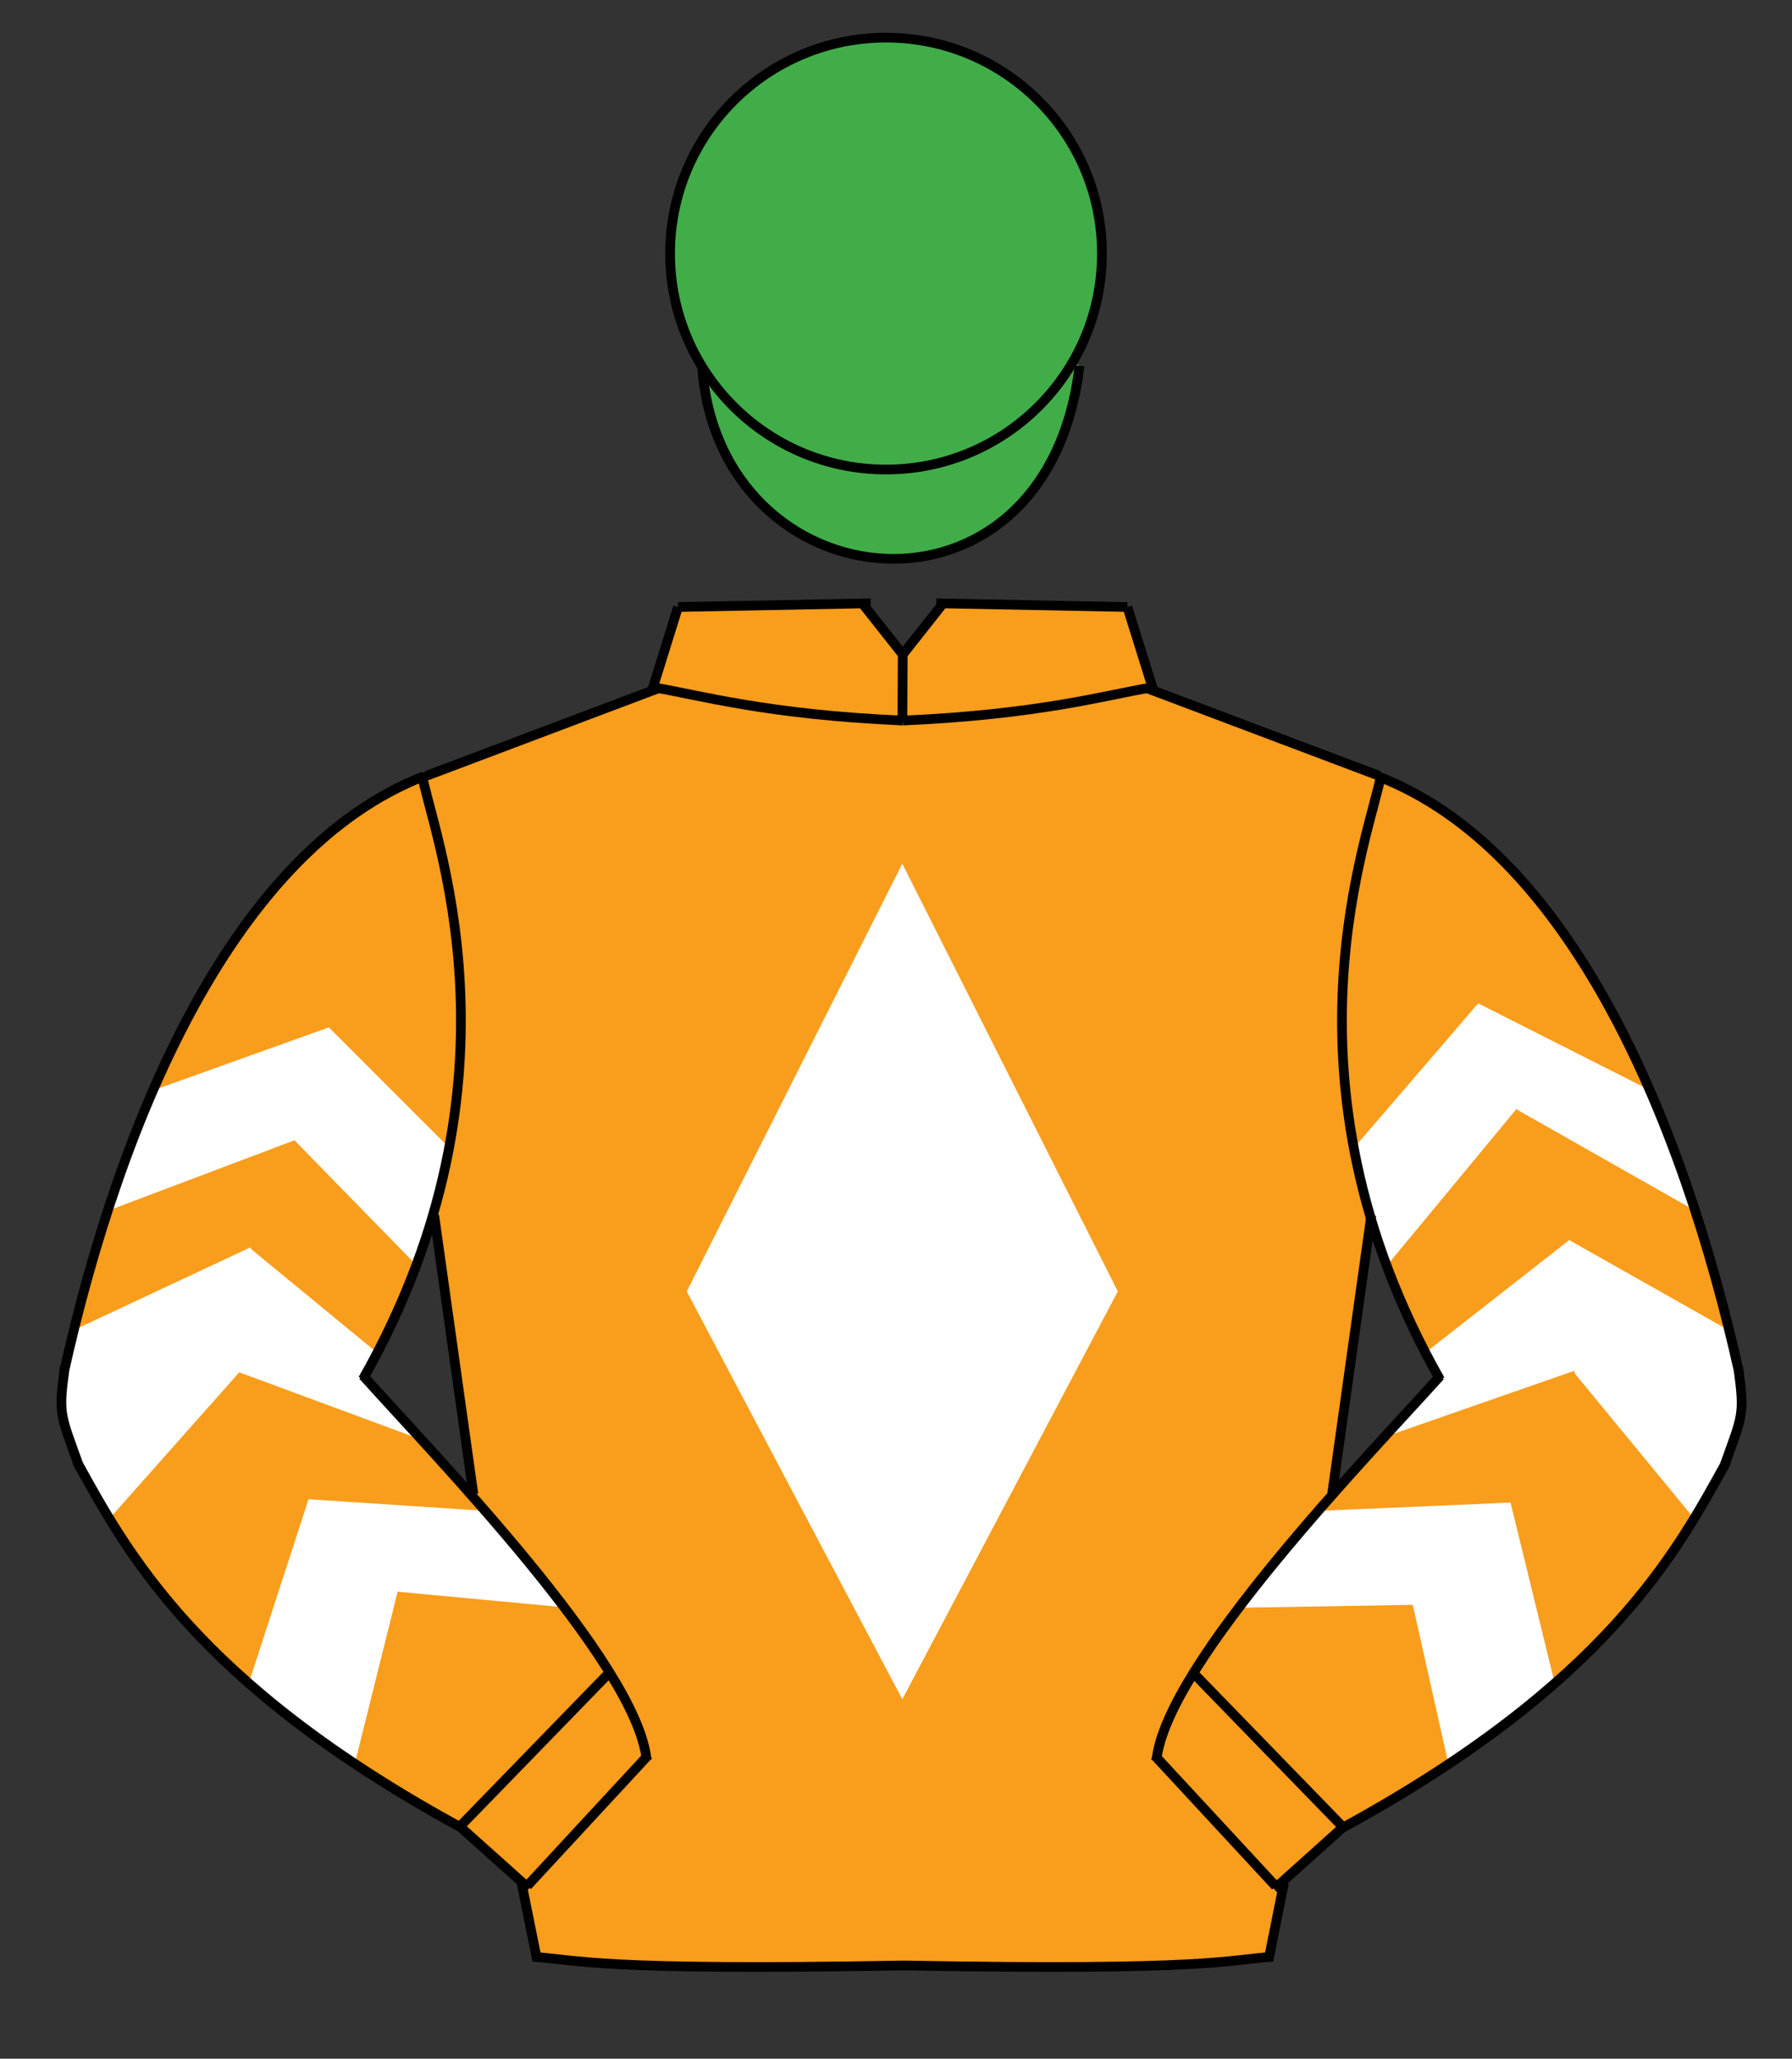
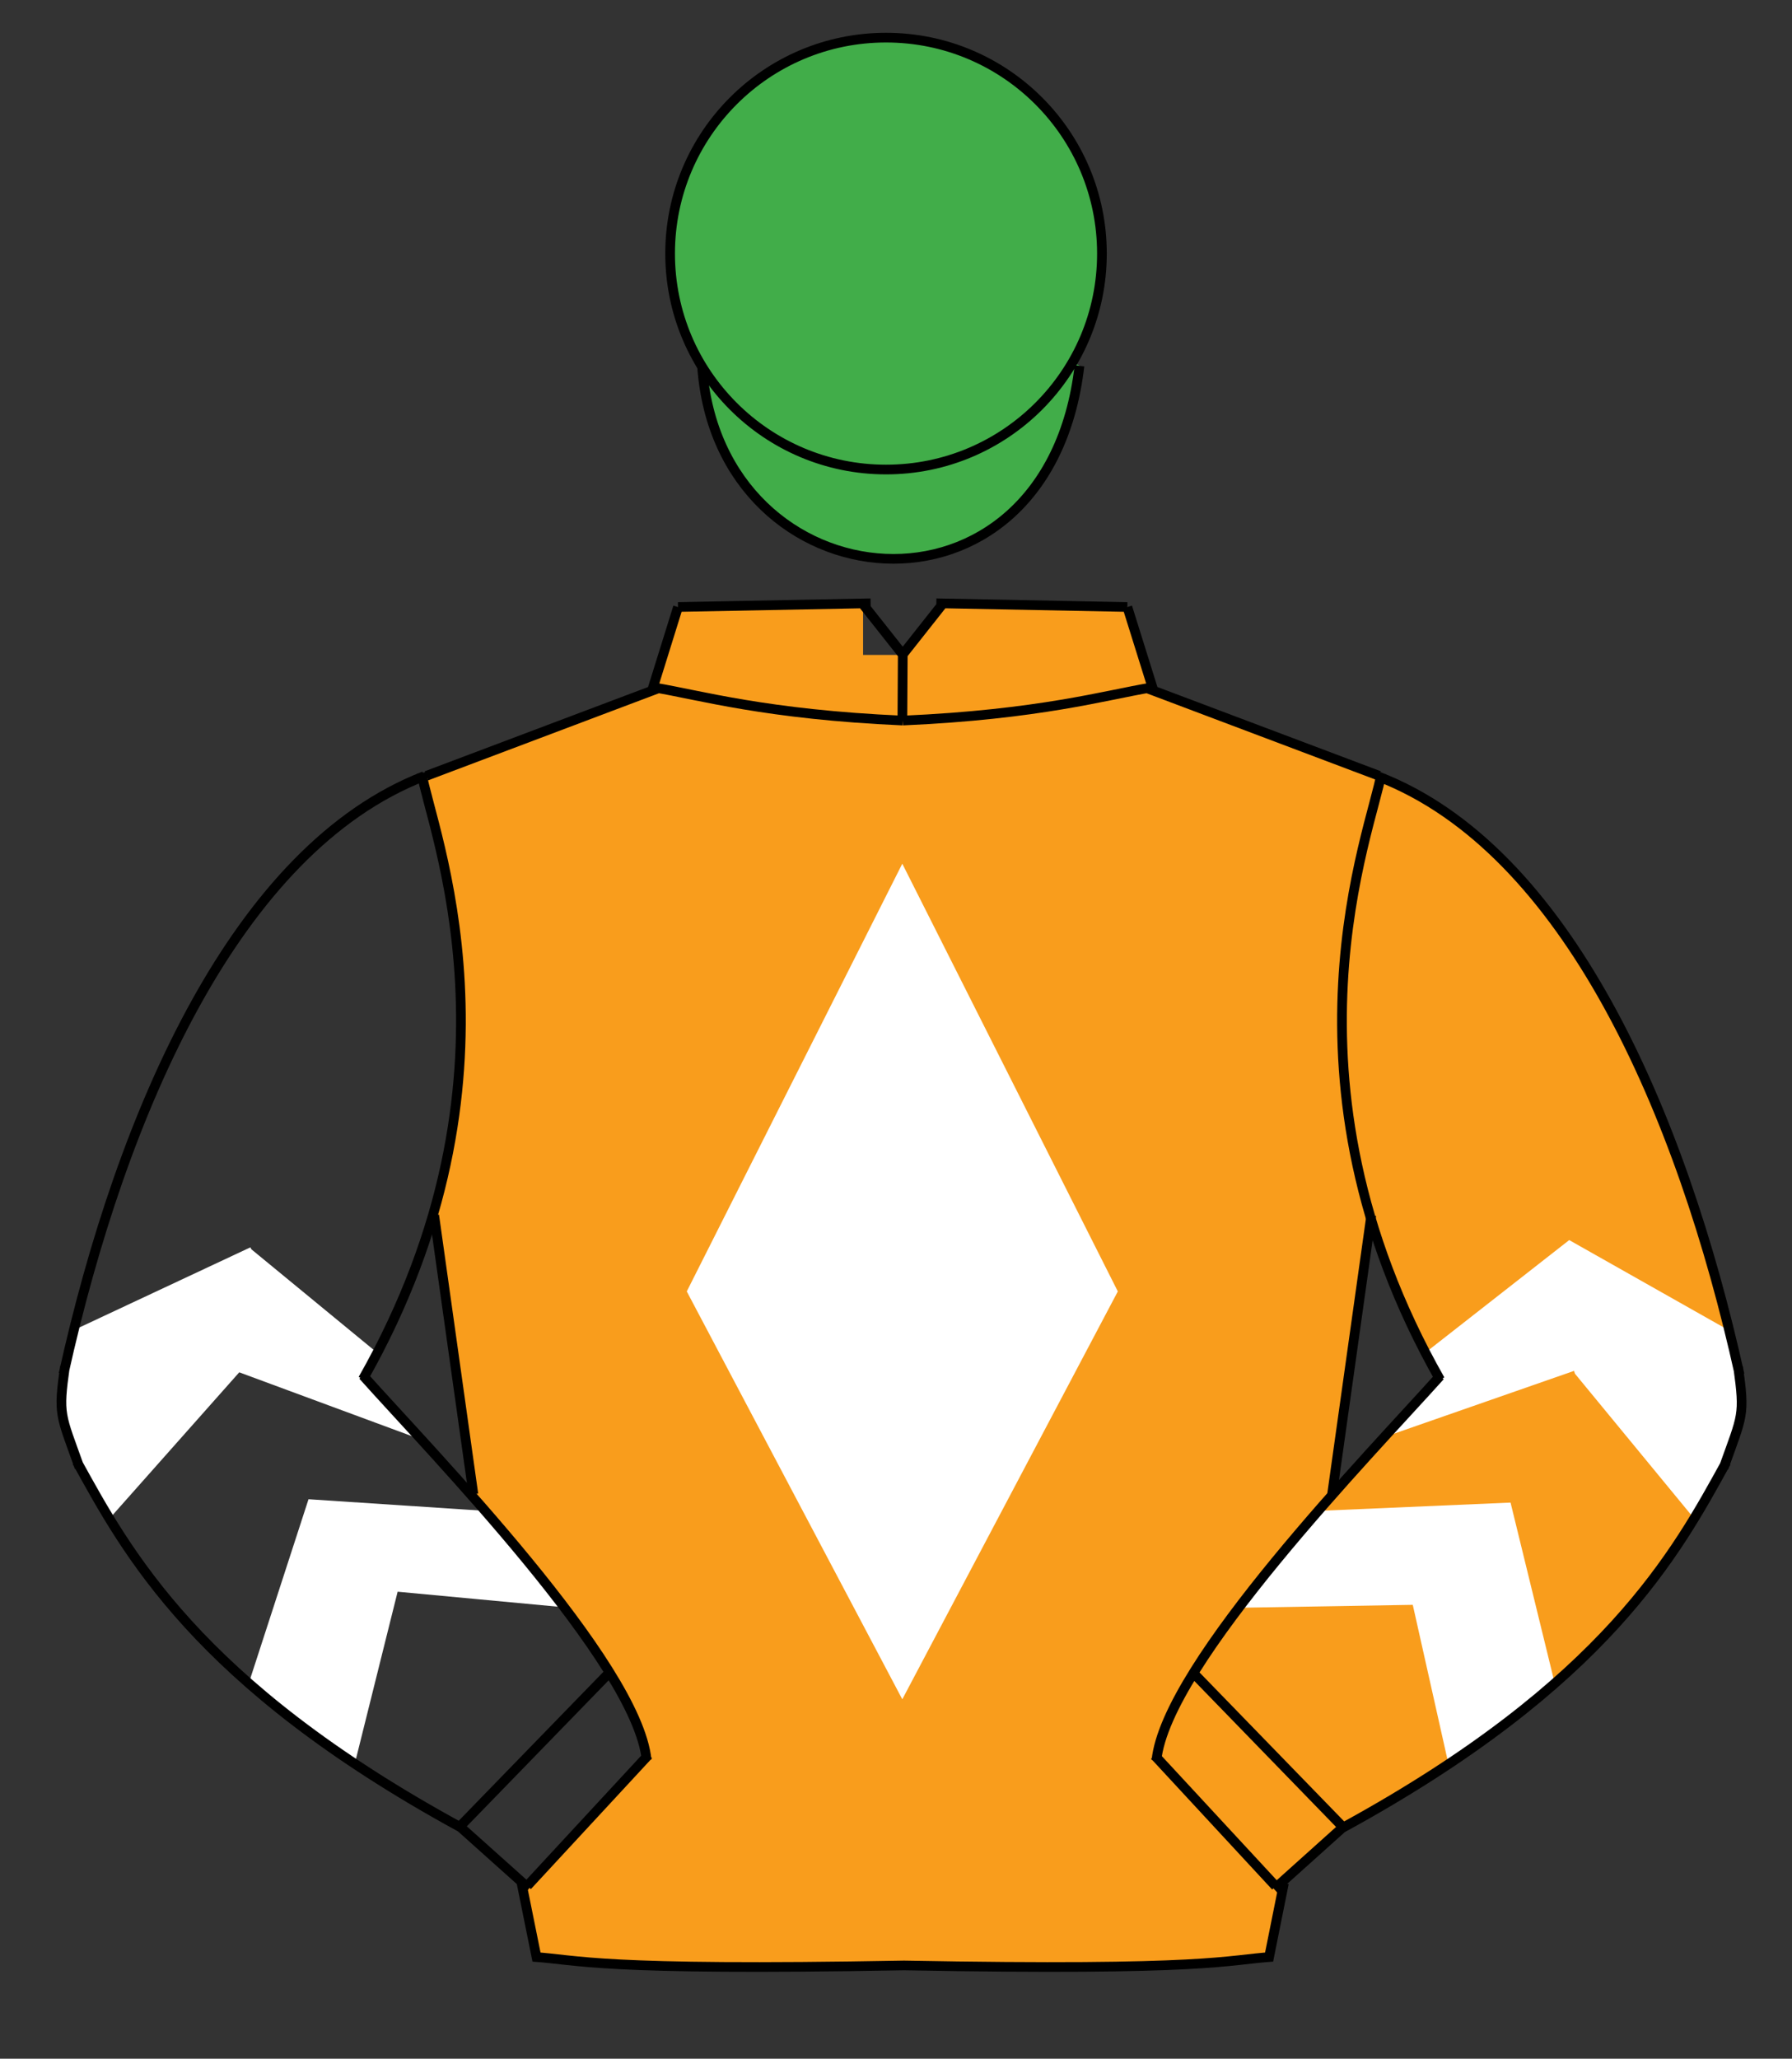
<svg xmlns="http://www.w3.org/2000/svg" version="1.1" id="Layer_1" x="0px" y="0px" width="74px" height="85px" viewBox="0 0 37 42.5" enable-background="new 0 0 37 42.5" xml:space="preserve">
  <rect x="0" y="0" width="37" height="42.5" fill="#333333" stroke="none" />
  <path fill="#F99D1C" d="M23.67,14.21c-0.93,0.16-2.3,0.54-5.03,0.66h-0.01V14.8l0.01-1.28v-0.01l0.82-1.03v-0.03l3.819,0.08  l0.541,1.729L23.67,14.21z" />
-   <path fill="#F99D1C" d="M18.64,13.52l-0.01,1.28v0.07c-2.73-0.12-4.09-0.5-5.02-0.66l-0.15,0.05L14,12.53l3.82-0.08v0.03l0.82,1.03  V13.52z" />
+   <path fill="#F99D1C" d="M18.64,13.52l-0.01,1.28v0.07c-2.73-0.12-4.09-0.5-5.02-0.66l-0.15,0.05L14,12.53l3.82-0.08v0.03V13.52z" />
  <path fill="#F99D1C" d="M28.48,16.02l0.02,0.01c0.01,0.01,0,0.01,0,0.02c-0.221,1.07-1.54,4.56-0.2,9.08l-0.8,5.72l0.01,0.012  c-1.039,1.18-2.148,2.52-2.869,3.68c-0.41,0.67-0.689,1.27-0.75,1.75l2.449,2.65l0.021,0.02l0.13-0.12l0.021,0.03l-0.311,1.54  c-0.891,0.06-1.41,0.28-7.53,0.159h-0.01c-6.17,0.121-6.69-0.101-7.58-0.159l-0.31-1.54l0.01-0.01l0.09,0.09l0.02-0.021l2.45-2.648  c-0.06-0.48-0.34-1.08-0.76-1.75c-0.7-1.15-1.8-2.48-2.84-3.65l0.03-0.029l-0.81-5.761l-0.02-0.01c1.33-4.52-0.01-8-0.21-9.05  c0.01,0,0.02-0.01,0.03-0.01H8.8l4.66-1.76l0.15-0.05c0.93,0.16,2.29,0.54,5.02,0.66h0.01c2.73-0.12,4.1-0.5,5.03-0.66l0.15,0.05  L28.48,16.02z" />
  <polygon fill="#FFFFFF" points="18.63,17.83 23.08,26.66 18.63,35.08 14.18,26.66 " />
-   <path fill="#F99D1C" d="M10.89,38.93l-0.02,0.021l-0.09-0.09L9.51,37.72c-0.01,0-0.01-0.01-0.02-0.01l3.09-3.18  c0.42,0.67,0.7,1.27,0.76,1.75L10.89,38.93z" />
  <path fill="#F99D1C" d="M24.641,34.54l3.09,3.18c0,0.011-0.01,0.011-0.01,0.011l-1.23,1.109l-0.131,0.12l-0.021-0.021l-2.45-2.649  C23.95,35.811,24.23,35.21,24.641,34.54z" />
  <path fill="#F99D1C" d="M28.5,16.05c3.83,1.51,6.189,6.841,7.4,12.24c0.119,0.92,0.068,0.94-0.291,1.95  c-1.01,1.84-2.479,4.529-7.879,7.479l-3.092-3.18c0.721-1.16,1.83-2.5,2.87-3.68c0.87-0.99,1.7-1.86,2.2-2.42  c-0.65-1.15-1.1-2.262-1.41-3.312C26.96,20.61,28.279,17.12,28.5,16.05z" />
-   <path fill="#F99D1C" d="M7.52,28.42c0.5,0.561,1.34,1.45,2.22,2.46c1.04,1.17,2.14,2.5,2.84,3.65l-3.09,3.18  c-5.4-2.95-6.86-5.649-7.87-7.479C1.25,29.21,1.2,29.2,1.33,28.26c0-0.01,0.01-0.029,0.01-0.05c1.22-5.36,3.57-10.68,7.39-12.18  c0.2,1.05,1.54,4.53,0.21,9.05C8.63,26.141,8.17,27.26,7.52,28.42z" />
-   <path fill="#FFFFFF" d="M34.71,24.141c0.101,0.279,0.2,0.562,0.29,0.852l-3.65-2.07l-0.039-0.029l-2.681,3.239  c-0.12-0.34-0.229-0.67-0.33-1c-0.01-0.021-0.01-0.04-0.01-0.062c-0.14-0.471-0.25-0.92-0.33-1.368v-0.011l2.56-2.979l3.541,1.79  c0,0.01,0.01,0.021,0.01,0.03C34.3,23.05,34.51,23.59,34.71,24.141z" />
  <path fill="#FFFFFF" d="M35.9,28.29c0.119,0.92,0.067,0.94-0.28,1.93c0,0.011-0.011,0.011-0.011,0.021  c-0.189,0.34-0.392,0.71-0.629,1.108l-2.461-2.99L32.5,28.3l-3.9,1.36c0.17-0.2,0.353-0.38,0.5-0.551  c0.23-0.26,0.44-0.479,0.61-0.67c-0.101-0.17-0.19-0.34-0.271-0.51v-0.012L32.4,25.6l3.289,1.859H35.7c0,0.01,0,0.01,0,0.021  C35.77,27.75,35.84,28.02,35.9,28.29z" />
  <path fill="#FFFFFF" d="M29.17,33.13l-3.57,0.06c0.143-0.198,0.313-0.42,0.48-0.631c0.37-0.459,0.76-0.93,1.15-1.369l3.938-0.17  h0.021l0.91,3.722c-0.011,0.01-0.011,0.01-0.021,0.02c-0.42,0.37-0.88,0.75-1.41,1.132c-0.239,0.17-0.489,0.351-0.76,0.528  L29.17,33.13z" />
  <path fill="#FFFFFF" d="M6.37,30.95L10,31.189c0.39,0.431,0.77,0.881,1.12,1.33c0.18,0.221,0.35,0.438,0.51,0.66l-3.42-0.32  l-0.88,3.531v0.01c-0.29-0.183-0.55-0.36-0.81-0.551c-0.51-0.369-0.96-0.729-1.37-1.092l-0.01-0.01v-0.01L6.37,30.95z" />
  <path fill="#FFFFFF" d="M8.1,29.05c0.19,0.2,0.39,0.42,0.6,0.67l-3.76-1.39l-2.68,3.02C2.01,30.95,1.81,30.57,1.62,30.23  C1.61,30.21,1.61,30.2,1.6,30.18c-0.35-0.97-0.39-0.988-0.27-1.92c0-0.01,0.01-0.029,0.01-0.05c0.06-0.24,0.12-0.479,0.17-0.729  c0-0.011,0-0.011,0-0.021h0.01l3.65-1.71l0.02,0.04l2.59,2.13v0.01c-0.08,0.16-0.17,0.32-0.26,0.49C7.68,28.6,7.87,28.811,8.1,29.05  z" />
-   <path fill="#FFFFFF" d="M9.27,23.7c-0.08,0.438-0.19,0.89-0.32,1.35c-0.01,0.021-0.01,0.03-0.01,0.03  c-0.1,0.34-0.22,0.68-0.35,1.029L6.08,23.54l-3.84,1.45c0.08-0.29,0.18-0.58,0.28-0.86c0.2-0.55,0.41-1.09,0.63-1.6  c0-0.011,0.01-0.011,0.01-0.021l3.63-1.3l2.48,2.48V23.7z" />
  <path fill="#41AD49" d="M18.29,9.69c1.649,0,3.09-0.89,3.86-2.22l0.14,0.08c-0.66,5.64-7.44,4.97-7.79,0.01  C15.27,8.84,16.68,9.69,18.29,9.69z" />
  <path fill="#41AD49" d="M22.75,5.23c0,0.82-0.221,1.59-0.6,2.24c-0.771,1.33-2.211,2.22-3.86,2.22c-1.61,0-3.02-0.85-3.79-2.13  c-0.42-0.67-0.66-1.47-0.66-2.33c0-2.46,1.99-4.45,4.45-4.45C20.76,0.78,22.75,2.77,22.75,5.23z" />
  <path fill="none" stroke="#000000" stroke-width="0.2" d="M14.496,7.563c0.349,4.959,7.138,5.632,7.792-0.011" />
  <path fill="none" stroke="#000000" stroke-width="0.2" d="M18.674,40.574c-6.36,0.117-6.72-0.117-7.674-0.178 M11.093,40.479  l-0.324-1.604 M18.658,40.574c6.314,0.117,6.672-0.117,7.619-0.178 M26.188,40.479l0.322-1.604" />
  <line fill="none" stroke="#000000" stroke-width="0.2" x1="9.774" y1="30.846" x2="8.965" y2="25.088" />
  <line fill="none" stroke="#000000" stroke-width="0.2" x1="27.504" y1="30.846" x2="28.313" y2="25.088" />
  <path fill="none" stroke="#000000" stroke-width="0.2" d="M8.804,16.016l4.825-1.82 M13.451,14.292l0.548-1.76 M13.999,12.531  l3.977-0.077 M13.521,14.195c0.926,0.154,2.297,0.556,5.119,0.68 M17.821,12.477l0.841,1.063 M28.477,16.016l-4.826-1.82   M23.827,14.292l-0.55-1.76 M23.277,12.531l-3.944-0.077 M23.758,14.195c-0.925,0.154-2.298,0.556-5.118,0.68 M19.456,12.477  l-0.84,1.063 M18.64,13.439l-0.008,1.357" />
  <path fill="none" stroke="#000000" stroke-width="0.2" d="M9.511,37.723c-5.465-2.979-6.904-5.705-7.923-7.547 M8.757,16.023  c-3.869,1.502-6.24,6.909-7.445,12.341 M7.493,28.473c3.543-6.252,1.396-11.367,1.212-12.519 M13.351,36.334  c-0.199-2.004-4.425-6.336-5.857-7.939 M12.626,34.484L9.45,37.753 M10.888,38.93l2.502-2.703 M10.923,38.986l-1.412-1.264   M1.341,28.21c-0.142,1.008-0.095,0.978,0.299,2.081" />
  <path fill="none" stroke="#000000" stroke-width="0.2" d="M35.641,30.188c-1.019,1.847-2.457,4.563-7.924,7.547 M35.917,28.376  c-1.205-5.435-3.576-10.838-7.444-12.341 M28.521,15.965c-0.188,1.151-2.33,6.268,1.213,12.518 M29.734,28.406  c-1.438,1.604-5.657,5.936-5.857,7.938 M27.775,37.766l-3.176-3.27 M23.839,36.238l2.501,2.701 M27.717,37.732l-1.41,1.266   M35.588,30.303c0.395-1.104,0.439-1.072,0.301-2.08" />
  <circle fill="none" stroke="#000000" stroke-width="0.2" cx="18.294" cy="5.235" r="4.458" />
</svg>